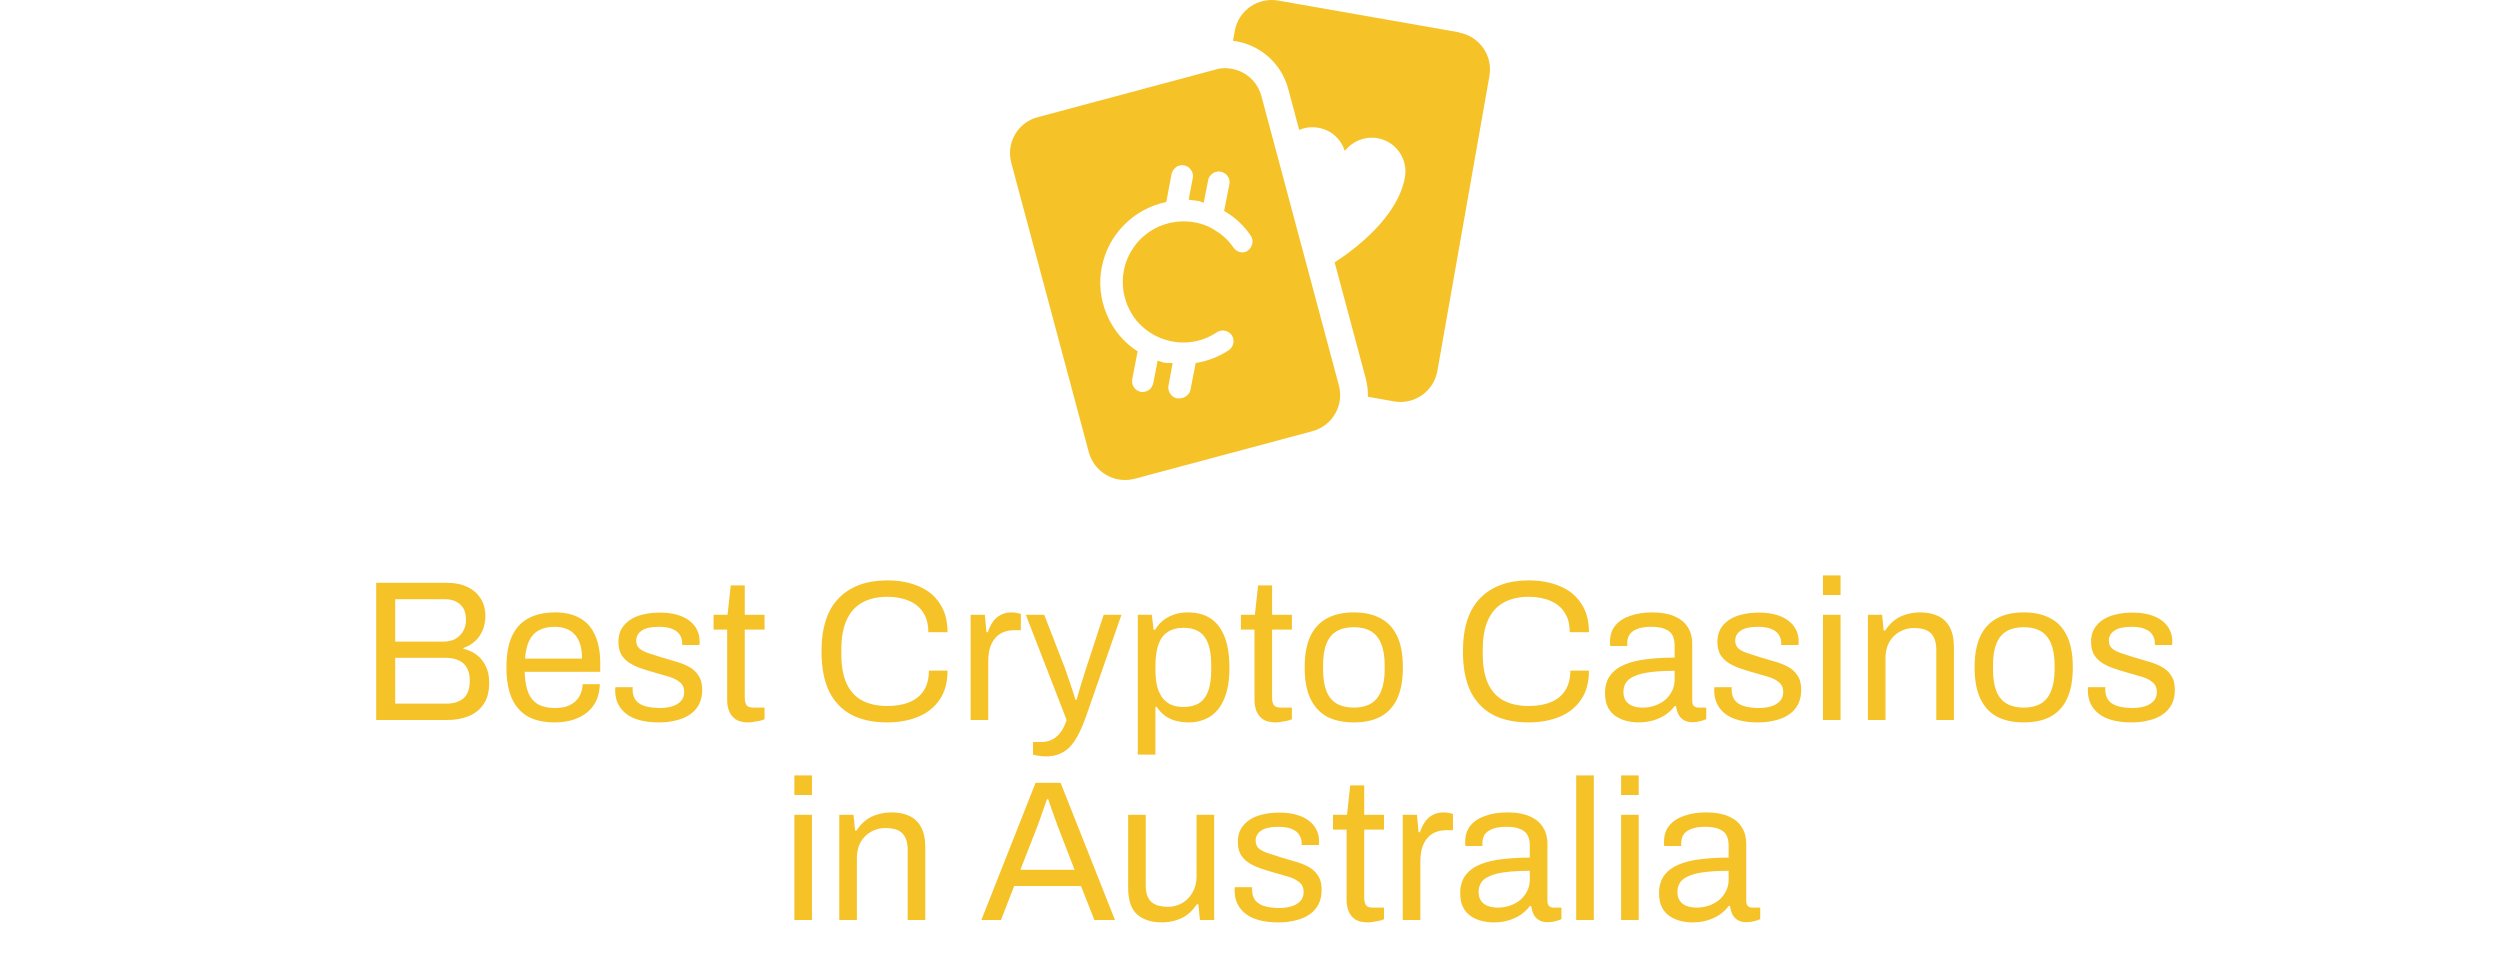
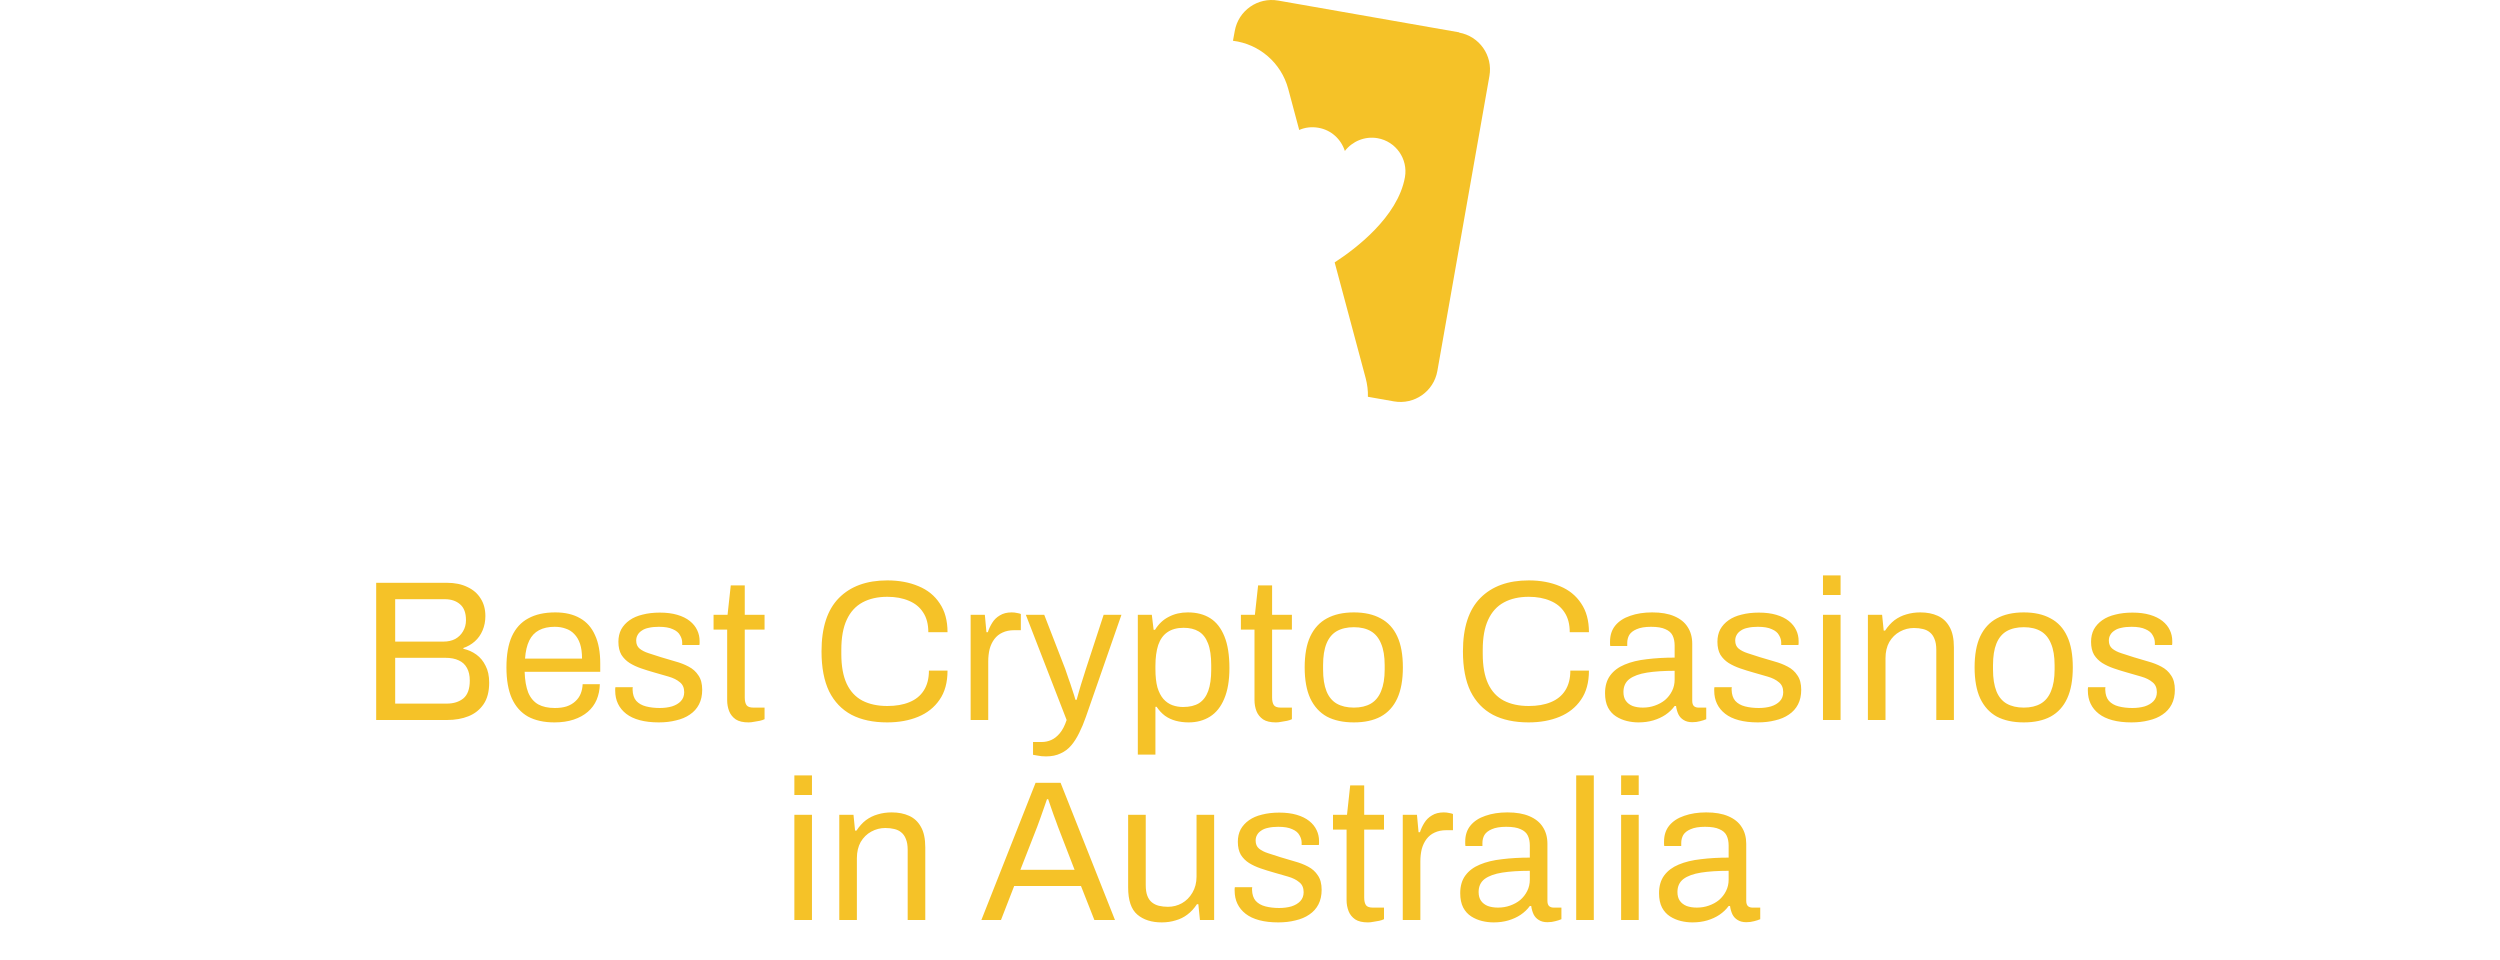
<svg xmlns="http://www.w3.org/2000/svg" width="125" height="48" viewBox="0 0 125 48" fill="none">
  <g clip-path="url(#clip0_11603_2594)">
-     <path d="M66.943 19.269L63.069 4.799C62.839 3.959 62.088 3.409 61.257 3.409C61.097 3.409 60.937 3.429 60.776 3.479L51.887 5.859C50.886 6.119 50.295 7.149 50.566 8.149L54.44 22.609C54.67 23.449 55.421 23.999 56.252 23.999C56.412 23.999 56.572 23.979 56.732 23.939L65.621 21.559C66.623 21.289 67.213 20.259 66.943 19.269ZM62.618 12.179C62.598 12.249 62.568 12.319 62.538 12.379C62.498 12.439 62.448 12.489 62.388 12.529H62.398C62.288 12.609 62.148 12.639 62.018 12.609C61.877 12.579 61.767 12.499 61.687 12.399C61.467 12.069 61.177 11.779 60.836 11.569C60.506 11.339 60.136 11.189 59.735 11.119C59.255 11.029 58.744 11.059 58.264 11.209C57.783 11.359 57.363 11.619 57.012 11.969C56.662 12.329 56.402 12.769 56.261 13.239C56.121 13.719 56.101 14.219 56.202 14.709C56.302 15.199 56.522 15.649 56.832 16.039C57.163 16.419 57.563 16.719 58.023 16.899C58.484 17.089 58.984 17.159 59.485 17.109C59.975 17.059 60.456 16.879 60.866 16.599C60.986 16.529 61.117 16.509 61.257 16.539C61.397 16.569 61.507 16.649 61.587 16.759C61.667 16.879 61.697 17.009 61.667 17.149C61.647 17.279 61.577 17.399 61.467 17.489C60.967 17.829 60.386 18.059 59.785 18.149L59.525 19.479C59.505 19.599 59.435 19.709 59.335 19.789C59.245 19.869 59.125 19.909 58.994 19.919H58.854C58.714 19.889 58.584 19.809 58.514 19.689C58.434 19.569 58.394 19.429 58.424 19.279L58.634 18.149H58.334C58.184 18.149 58.033 18.069 57.883 18.029L57.663 19.159C57.633 19.279 57.573 19.399 57.473 19.479C57.383 19.549 57.263 19.599 57.132 19.599H57.042C56.972 19.579 56.912 19.549 56.852 19.519C56.792 19.479 56.732 19.429 56.702 19.369C56.662 19.309 56.632 19.249 56.612 19.179C56.612 19.099 56.612 19.029 56.612 18.959L56.882 17.569C56.191 17.129 55.651 16.479 55.341 15.729C55.02 14.979 54.93 14.149 55.09 13.349C55.251 12.549 55.631 11.819 56.212 11.239C56.782 10.659 57.513 10.269 58.314 10.099L58.584 8.669C58.624 8.539 58.714 8.419 58.824 8.339C58.934 8.269 59.084 8.239 59.215 8.269C59.345 8.299 59.465 8.369 59.545 8.489C59.625 8.589 59.665 8.739 59.645 8.869L59.435 9.989C59.585 9.999 59.745 10.019 59.905 10.049C60.005 10.049 60.096 10.119 60.186 10.139L60.406 9.019C60.416 8.939 60.446 8.879 60.486 8.819C60.516 8.769 60.566 8.719 60.636 8.669C60.686 8.629 60.756 8.599 60.826 8.589C60.896 8.569 60.967 8.569 61.047 8.589C61.117 8.599 61.177 8.629 61.237 8.669C61.297 8.699 61.347 8.749 61.387 8.819C61.427 8.869 61.457 8.939 61.467 9.009C61.487 9.079 61.487 9.149 61.467 9.219L61.207 10.549C61.737 10.849 62.188 11.269 62.528 11.769C62.568 11.829 62.598 11.899 62.618 11.969C62.628 12.039 62.628 12.109 62.618 12.179Z" fill="#F5C228" />
    <path d="M72.969 1.619L63.91 0.029C62.889 -0.151 61.918 0.529 61.738 1.549L61.648 2.039C62.959 2.199 64.06 3.139 64.41 4.439L64.961 6.499C65.251 6.369 65.582 6.329 65.922 6.389C66.563 6.499 67.053 6.959 67.243 7.549C67.614 7.069 68.234 6.799 68.875 6.909C69.796 7.069 70.407 7.949 70.247 8.859C69.896 10.849 67.754 12.459 66.733 13.119L68.284 18.909C68.365 19.219 68.405 19.529 68.395 19.839L69.696 20.069C70.717 20.249 71.688 19.569 71.868 18.549L74.471 3.799C74.651 2.779 73.971 1.809 72.949 1.629L72.969 1.619Z" fill="#F5C228" />
  </g>
  <path d="M18.809 36V29.14H22.349C22.743 29.14 23.083 29.21 23.369 29.35C23.656 29.483 23.876 29.673 24.029 29.92C24.189 30.167 24.269 30.46 24.269 30.8C24.269 31.06 24.223 31.3 24.129 31.52C24.036 31.74 23.906 31.923 23.739 32.07C23.573 32.217 23.383 32.327 23.169 32.4V32.44C23.409 32.493 23.626 32.59 23.819 32.73C24.013 32.87 24.166 33.057 24.279 33.29C24.399 33.517 24.459 33.797 24.459 34.13C24.459 34.577 24.366 34.937 24.179 35.21C23.993 35.483 23.743 35.683 23.429 35.81C23.116 35.937 22.756 36 22.349 36H18.809ZM19.759 35.18H22.339C22.679 35.18 22.956 35.093 23.169 34.92C23.383 34.74 23.489 34.443 23.489 34.03C23.489 33.777 23.443 33.567 23.349 33.4C23.256 33.227 23.119 33.1 22.939 33.02C22.759 32.933 22.533 32.89 22.259 32.89H19.759V35.18ZM19.759 32.08H22.169C22.396 32.08 22.593 32.037 22.759 31.95C22.926 31.857 23.056 31.73 23.149 31.57C23.249 31.403 23.299 31.217 23.299 31.01C23.299 30.65 23.203 30.387 23.009 30.22C22.816 30.047 22.559 29.96 22.239 29.96H19.759V32.08ZM27.722 36.12C27.202 36.12 26.762 36.023 26.402 35.83C26.048 35.63 25.778 35.327 25.592 34.92C25.412 34.513 25.322 33.997 25.322 33.37C25.322 32.737 25.412 32.22 25.592 31.82C25.778 31.413 26.052 31.113 26.412 30.92C26.772 30.72 27.222 30.62 27.762 30.62C28.255 30.62 28.668 30.717 29.002 30.91C29.335 31.097 29.585 31.38 29.752 31.76C29.925 32.133 30.012 32.603 30.012 33.17V33.59H26.232C26.245 34.01 26.305 34.357 26.412 34.63C26.525 34.897 26.692 35.093 26.912 35.22C27.132 35.34 27.408 35.4 27.742 35.4C27.968 35.4 28.165 35.373 28.332 35.32C28.505 35.26 28.648 35.177 28.762 35.07C28.882 34.963 28.972 34.837 29.032 34.69C29.092 34.543 29.125 34.383 29.132 34.21H29.992C29.985 34.49 29.932 34.75 29.832 34.99C29.732 35.223 29.585 35.423 29.392 35.59C29.198 35.757 28.962 35.887 28.682 35.98C28.402 36.073 28.082 36.12 27.722 36.12ZM26.252 32.93H29.102C29.102 32.637 29.068 32.39 29.002 32.19C28.935 31.99 28.838 31.827 28.712 31.7C28.592 31.573 28.448 31.483 28.282 31.43C28.122 31.37 27.938 31.34 27.732 31.34C27.425 31.34 27.165 31.397 26.952 31.51C26.738 31.623 26.575 31.797 26.462 32.03C26.348 32.263 26.278 32.563 26.252 32.93ZM32.94 36.12C32.58 36.12 32.264 36.083 31.99 36.01C31.717 35.937 31.49 35.83 31.31 35.69C31.13 35.55 30.994 35.383 30.9 35.19C30.807 34.997 30.76 34.777 30.76 34.53C30.76 34.497 30.76 34.467 30.76 34.44C30.76 34.407 30.764 34.38 30.77 34.36H31.64C31.634 34.387 31.63 34.41 31.63 34.43C31.63 34.45 31.63 34.47 31.63 34.49C31.637 34.723 31.697 34.907 31.81 35.04C31.93 35.173 32.093 35.267 32.3 35.32C32.507 35.373 32.737 35.4 32.99 35.4C33.21 35.4 33.413 35.373 33.6 35.32C33.787 35.26 33.934 35.173 34.04 35.06C34.154 34.94 34.21 34.79 34.21 34.61C34.21 34.39 34.137 34.223 33.99 34.11C33.85 33.99 33.663 33.897 33.43 33.83C33.197 33.763 32.953 33.693 32.7 33.62C32.487 33.56 32.273 33.493 32.06 33.42C31.847 33.347 31.654 33.257 31.48 33.15C31.314 33.043 31.177 32.907 31.07 32.74C30.97 32.567 30.92 32.35 30.92 32.09C30.92 31.857 30.967 31.65 31.06 31.47C31.16 31.29 31.3 31.137 31.48 31.01C31.66 30.883 31.877 30.79 32.13 30.73C32.39 30.663 32.677 30.63 32.99 30.63C33.324 30.63 33.614 30.667 33.86 30.74C34.114 30.813 34.324 30.917 34.49 31.05C34.657 31.183 34.78 31.337 34.86 31.51C34.94 31.677 34.98 31.857 34.98 32.05C34.98 32.09 34.98 32.13 34.98 32.17C34.98 32.203 34.977 32.23 34.97 32.25H34.11V32.14C34.11 32.007 34.074 31.88 34 31.76C33.934 31.633 33.813 31.533 33.64 31.46C33.474 31.38 33.24 31.34 32.94 31.34C32.747 31.34 32.58 31.357 32.44 31.39C32.3 31.417 32.184 31.463 32.09 31.53C31.997 31.59 31.927 31.663 31.88 31.75C31.834 31.83 31.81 31.923 31.81 32.03C31.81 32.203 31.867 32.337 31.98 32.43C32.093 32.523 32.243 32.6 32.43 32.66C32.623 32.72 32.83 32.787 33.05 32.86C33.283 32.927 33.52 32.997 33.76 33.07C34.007 33.137 34.23 33.223 34.43 33.33C34.637 33.437 34.8 33.583 34.92 33.77C35.047 33.95 35.11 34.19 35.11 34.49C35.11 34.77 35.057 35.013 34.95 35.22C34.843 35.427 34.69 35.597 34.49 35.73C34.297 35.863 34.067 35.96 33.8 36.02C33.54 36.087 33.254 36.12 32.94 36.12ZM37.428 36.12C37.154 36.12 36.941 36.07 36.788 35.97C36.635 35.863 36.525 35.727 36.458 35.56C36.391 35.387 36.358 35.203 36.358 35.01V31.48H35.678V30.74H36.378L36.538 29.27H37.238V30.74H38.228V31.48H37.238V34.88C37.238 35.047 37.268 35.173 37.328 35.26C37.388 35.34 37.501 35.38 37.668 35.38H38.228V35.96C38.161 35.993 38.081 36.02 37.988 36.04C37.895 36.06 37.798 36.077 37.698 36.09C37.605 36.11 37.514 36.12 37.428 36.12ZM44.356 36.12C43.656 36.12 43.063 35.993 42.576 35.74C42.09 35.48 41.716 35.09 41.456 34.57C41.203 34.043 41.076 33.377 41.076 32.57C41.076 31.377 41.366 30.487 41.946 29.9C42.526 29.313 43.333 29.02 44.366 29.02C44.953 29.02 45.473 29.117 45.926 29.31C46.38 29.497 46.733 29.783 46.986 30.17C47.246 30.55 47.376 31.03 47.376 31.61H46.416C46.416 31.21 46.33 30.88 46.156 30.62C45.99 30.36 45.753 30.167 45.446 30.04C45.14 29.907 44.78 29.84 44.366 29.84C43.886 29.84 43.473 29.933 43.126 30.12C42.78 30.307 42.516 30.597 42.336 30.99C42.156 31.377 42.066 31.877 42.066 32.49V32.7C42.066 33.307 42.156 33.803 42.336 34.19C42.516 34.57 42.776 34.85 43.116 35.03C43.463 35.21 43.88 35.3 44.366 35.3C44.793 35.3 45.16 35.237 45.466 35.11C45.78 34.983 46.02 34.79 46.186 34.53C46.36 34.263 46.446 33.93 46.446 33.53H47.376C47.376 34.123 47.243 34.61 46.976 34.99C46.716 35.37 46.36 35.653 45.906 35.84C45.453 36.027 44.936 36.12 44.356 36.12ZM48.532 36V30.74H49.242L49.322 31.61H49.392C49.445 31.443 49.519 31.287 49.612 31.14C49.705 30.987 49.832 30.863 49.992 30.77C50.152 30.67 50.349 30.62 50.582 30.62C50.682 30.62 50.772 30.63 50.852 30.65C50.938 30.663 51.002 30.68 51.042 30.7V31.51H50.712C50.485 31.51 50.288 31.55 50.122 31.63C49.962 31.703 49.828 31.81 49.722 31.95C49.615 32.09 49.535 32.257 49.482 32.45C49.435 32.643 49.412 32.85 49.412 33.07V36H48.532ZM52.302 37.82C52.142 37.82 52.002 37.807 51.882 37.78C51.769 37.76 51.692 37.747 51.652 37.74V37.1H52.092C52.252 37.1 52.409 37.067 52.562 37C52.715 36.933 52.859 36.82 52.992 36.66C53.125 36.5 53.239 36.28 53.332 36L51.292 30.74H52.212L53.262 33.45C53.309 33.577 53.362 33.733 53.422 33.92C53.489 34.1 53.552 34.287 53.612 34.48C53.679 34.673 53.732 34.843 53.772 34.99H53.832C53.859 34.883 53.892 34.763 53.932 34.63C53.972 34.497 54.012 34.36 54.052 34.22C54.099 34.073 54.142 33.937 54.182 33.81C54.229 33.677 54.265 33.56 54.292 33.46L55.182 30.74H56.072L54.292 35.85C54.192 36.137 54.082 36.4 53.962 36.64C53.842 36.887 53.709 37.097 53.562 37.27C53.415 37.443 53.239 37.577 53.032 37.67C52.825 37.77 52.582 37.82 52.302 37.82ZM56.891 37.73V30.74H57.591L57.681 31.49H57.751C57.931 31.197 58.161 30.98 58.441 30.84C58.721 30.693 59.038 30.62 59.391 30.62C59.831 30.62 60.205 30.717 60.511 30.91C60.818 31.103 61.054 31.407 61.221 31.82C61.388 32.227 61.471 32.757 61.471 33.41C61.471 34.023 61.385 34.533 61.211 34.94C61.044 35.34 60.808 35.637 60.501 35.83C60.194 36.023 59.838 36.12 59.431 36.12C59.205 36.12 58.991 36.093 58.791 36.04C58.591 35.987 58.411 35.903 58.251 35.79C58.091 35.67 57.951 35.52 57.831 35.34H57.771V37.73H56.891ZM59.151 35.35C59.478 35.35 59.745 35.287 59.951 35.16C60.158 35.027 60.311 34.823 60.411 34.55C60.511 34.27 60.561 33.913 60.561 33.48V33.27C60.561 32.81 60.508 32.443 60.401 32.17C60.294 31.89 60.138 31.69 59.931 31.57C59.731 31.45 59.481 31.39 59.181 31.39C58.855 31.39 58.584 31.463 58.371 31.61C58.164 31.75 58.011 31.963 57.911 32.25C57.818 32.537 57.771 32.887 57.771 33.3V33.45C57.771 33.817 57.804 34.123 57.871 34.37C57.944 34.61 58.044 34.803 58.171 34.95C58.304 35.097 58.455 35.2 58.621 35.26C58.788 35.32 58.965 35.35 59.151 35.35ZM63.795 36.12C63.522 36.12 63.308 36.07 63.155 35.97C63.002 35.863 62.892 35.727 62.825 35.56C62.758 35.387 62.725 35.203 62.725 35.01V31.48H62.045V30.74H62.745L62.905 29.27H63.605V30.74H64.595V31.48H63.605V34.88C63.605 35.047 63.635 35.173 63.695 35.26C63.755 35.34 63.868 35.38 64.035 35.38H64.595V35.96C64.528 35.993 64.448 36.02 64.355 36.04C64.262 36.06 64.165 36.077 64.065 36.09C63.972 36.11 63.882 36.12 63.795 36.12ZM67.694 36.12C67.16 36.12 66.71 36.023 66.344 35.83C65.984 35.63 65.707 35.327 65.514 34.92C65.327 34.513 65.234 33.997 65.234 33.37C65.234 32.737 65.327 32.22 65.514 31.82C65.707 31.413 65.984 31.113 66.344 30.92C66.71 30.72 67.16 30.62 67.694 30.62C68.227 30.62 68.674 30.72 69.034 30.92C69.4 31.113 69.677 31.413 69.864 31.82C70.05 32.22 70.144 32.737 70.144 33.37C70.144 33.997 70.05 34.513 69.864 34.92C69.677 35.327 69.4 35.63 69.034 35.83C68.674 36.023 68.227 36.12 67.694 36.12ZM67.694 35.38C68.034 35.38 68.317 35.313 68.544 35.18C68.77 35.047 68.94 34.84 69.054 34.56C69.174 34.273 69.234 33.913 69.234 33.48V33.26C69.234 32.82 69.174 32.46 69.054 32.18C68.94 31.9 68.77 31.693 68.544 31.56C68.317 31.427 68.034 31.36 67.694 31.36C67.354 31.36 67.067 31.427 66.834 31.56C66.607 31.693 66.437 31.9 66.324 32.18C66.21 32.46 66.154 32.82 66.154 33.26V33.48C66.154 33.913 66.21 34.273 66.324 34.56C66.437 34.84 66.607 35.047 66.834 35.18C67.067 35.313 67.354 35.38 67.694 35.38ZM76.427 36.12C75.727 36.12 75.133 35.993 74.647 35.74C74.16 35.48 73.787 35.09 73.527 34.57C73.273 34.043 73.147 33.377 73.147 32.57C73.147 31.377 73.437 30.487 74.017 29.9C74.597 29.313 75.403 29.02 76.437 29.02C77.023 29.02 77.543 29.117 77.997 29.31C78.45 29.497 78.803 29.783 79.057 30.17C79.317 30.55 79.447 31.03 79.447 31.61H78.487C78.487 31.21 78.4 30.88 78.227 30.62C78.06 30.36 77.823 30.167 77.517 30.04C77.21 29.907 76.85 29.84 76.437 29.84C75.957 29.84 75.543 29.933 75.197 30.12C74.85 30.307 74.587 30.597 74.407 30.99C74.227 31.377 74.137 31.877 74.137 32.49V32.7C74.137 33.307 74.227 33.803 74.407 34.19C74.587 34.57 74.847 34.85 75.187 35.03C75.533 35.21 75.95 35.3 76.437 35.3C76.863 35.3 77.23 35.237 77.537 35.11C77.85 34.983 78.09 34.79 78.257 34.53C78.43 34.263 78.517 33.93 78.517 33.53H79.447C79.447 34.123 79.313 34.61 79.047 34.99C78.787 35.37 78.43 35.653 77.977 35.84C77.523 36.027 77.007 36.12 76.427 36.12ZM81.922 36.12C81.729 36.12 81.535 36.097 81.342 36.05C81.149 36.003 80.969 35.927 80.802 35.82C80.635 35.713 80.502 35.567 80.402 35.38C80.302 35.187 80.252 34.947 80.252 34.66C80.252 34.3 80.339 34.003 80.512 33.77C80.685 33.537 80.925 33.357 81.232 33.23C81.545 33.097 81.915 33.007 82.342 32.96C82.769 32.907 83.232 32.88 83.732 32.88V32.28C83.732 32.087 83.699 31.92 83.632 31.78C83.565 31.64 83.445 31.533 83.272 31.46C83.105 31.38 82.865 31.34 82.552 31.34C82.252 31.34 82.012 31.38 81.832 31.46C81.659 31.533 81.535 31.63 81.462 31.75C81.395 31.87 81.362 32.003 81.362 32.15V32.3H80.512C80.505 32.267 80.502 32.233 80.502 32.2C80.502 32.167 80.502 32.127 80.502 32.08C80.502 31.76 80.589 31.493 80.762 31.28C80.942 31.06 81.192 30.897 81.512 30.79C81.832 30.677 82.199 30.62 82.612 30.62C83.052 30.62 83.419 30.683 83.712 30.81C84.012 30.937 84.235 31.117 84.382 31.35C84.535 31.583 84.612 31.863 84.612 32.19V35.04C84.612 35.167 84.642 35.257 84.702 35.31C84.762 35.357 84.835 35.38 84.922 35.38H85.312V35.96C85.219 36 85.115 36.033 85.002 36.06C84.889 36.093 84.759 36.11 84.612 36.11C84.439 36.11 84.295 36.073 84.182 36C84.069 35.933 83.982 35.84 83.922 35.72C83.862 35.593 83.822 35.453 83.802 35.3H83.732C83.612 35.467 83.459 35.613 83.272 35.74C83.092 35.86 82.889 35.953 82.662 36.02C82.435 36.087 82.189 36.12 81.922 36.12ZM82.142 35.38C82.355 35.38 82.555 35.347 82.742 35.28C82.935 35.213 83.105 35.12 83.252 35C83.399 34.873 83.515 34.723 83.602 34.55C83.689 34.377 83.732 34.187 83.732 33.98V33.54C83.192 33.54 82.732 33.57 82.352 33.63C81.972 33.69 81.679 33.797 81.472 33.95C81.272 34.103 81.172 34.32 81.172 34.6C81.172 34.78 81.212 34.927 81.292 35.04C81.372 35.153 81.485 35.24 81.632 35.3C81.779 35.353 81.949 35.38 82.142 35.38ZM87.891 36.12C87.531 36.12 87.215 36.083 86.941 36.01C86.668 35.937 86.441 35.83 86.261 35.69C86.081 35.55 85.945 35.383 85.851 35.19C85.758 34.997 85.711 34.777 85.711 34.53C85.711 34.497 85.711 34.467 85.711 34.44C85.711 34.407 85.715 34.38 85.721 34.36H86.591C86.585 34.387 86.581 34.41 86.581 34.43C86.581 34.45 86.581 34.47 86.581 34.49C86.588 34.723 86.648 34.907 86.761 35.04C86.881 35.173 87.045 35.267 87.251 35.32C87.458 35.373 87.688 35.4 87.941 35.4C88.161 35.4 88.365 35.373 88.551 35.32C88.738 35.26 88.885 35.173 88.991 35.06C89.105 34.94 89.161 34.79 89.161 34.61C89.161 34.39 89.088 34.223 88.941 34.11C88.801 33.99 88.615 33.897 88.381 33.83C88.148 33.763 87.905 33.693 87.651 33.62C87.438 33.56 87.225 33.493 87.011 33.42C86.798 33.347 86.605 33.257 86.431 33.15C86.265 33.043 86.128 32.907 86.021 32.74C85.921 32.567 85.871 32.35 85.871 32.09C85.871 31.857 85.918 31.65 86.011 31.47C86.111 31.29 86.251 31.137 86.431 31.01C86.611 30.883 86.828 30.79 87.081 30.73C87.341 30.663 87.628 30.63 87.941 30.63C88.275 30.63 88.565 30.667 88.811 30.74C89.065 30.813 89.275 30.917 89.441 31.05C89.608 31.183 89.731 31.337 89.811 31.51C89.891 31.677 89.931 31.857 89.931 32.05C89.931 32.09 89.931 32.13 89.931 32.17C89.931 32.203 89.928 32.23 89.921 32.25H89.061V32.14C89.061 32.007 89.025 31.88 88.951 31.76C88.885 31.633 88.765 31.533 88.591 31.46C88.425 31.38 88.191 31.34 87.891 31.34C87.698 31.34 87.531 31.357 87.391 31.39C87.251 31.417 87.135 31.463 87.041 31.53C86.948 31.59 86.878 31.663 86.831 31.75C86.785 31.83 86.761 31.923 86.761 32.03C86.761 32.203 86.818 32.337 86.931 32.43C87.045 32.523 87.195 32.6 87.381 32.66C87.575 32.72 87.781 32.787 88.001 32.86C88.235 32.927 88.471 32.997 88.711 33.07C88.958 33.137 89.181 33.223 89.381 33.33C89.588 33.437 89.751 33.583 89.871 33.77C89.998 33.95 90.061 34.19 90.061 34.49C90.061 34.77 90.008 35.013 89.901 35.22C89.795 35.427 89.641 35.597 89.441 35.73C89.248 35.863 89.018 35.96 88.751 36.02C88.491 36.087 88.205 36.12 87.891 36.12ZM91.149 29.75V28.77H92.029V29.75H91.149ZM91.149 36V30.74H92.029V36H91.149ZM93.395 36V30.74H94.105L94.185 31.53H94.255C94.395 31.317 94.552 31.143 94.725 31.01C94.905 30.877 95.102 30.78 95.315 30.72C95.535 30.653 95.768 30.62 96.015 30.62C96.348 30.62 96.638 30.677 96.885 30.79C97.138 30.903 97.335 31.087 97.475 31.34C97.622 31.593 97.695 31.937 97.695 32.37V36H96.815V32.49C96.815 32.27 96.785 32.09 96.725 31.95C96.672 31.81 96.595 31.7 96.495 31.62C96.402 31.54 96.285 31.483 96.145 31.45C96.012 31.417 95.862 31.4 95.695 31.4C95.448 31.4 95.215 31.46 94.995 31.58C94.775 31.7 94.598 31.873 94.465 32.1C94.338 32.327 94.275 32.597 94.275 32.91V36H93.395ZM101.19 36.12C100.657 36.12 100.207 36.023 99.84 35.83C99.48 35.63 99.203 35.327 99.01 34.92C98.823 34.513 98.73 33.997 98.73 33.37C98.73 32.737 98.823 32.22 99.01 31.82C99.203 31.413 99.48 31.113 99.84 30.92C100.207 30.72 100.657 30.62 101.19 30.62C101.723 30.62 102.17 30.72 102.53 30.92C102.897 31.113 103.173 31.413 103.36 31.82C103.547 32.22 103.64 32.737 103.64 33.37C103.64 33.997 103.547 34.513 103.36 34.92C103.173 35.327 102.897 35.63 102.53 35.83C102.17 36.023 101.723 36.12 101.19 36.12ZM101.19 35.38C101.53 35.38 101.813 35.313 102.04 35.18C102.267 35.047 102.437 34.84 102.55 34.56C102.67 34.273 102.73 33.913 102.73 33.48V33.26C102.73 32.82 102.67 32.46 102.55 32.18C102.437 31.9 102.267 31.693 102.04 31.56C101.813 31.427 101.53 31.36 101.19 31.36C100.85 31.36 100.563 31.427 100.33 31.56C100.103 31.693 99.933 31.9 99.82 32.18C99.707 32.46 99.65 32.82 99.65 33.26V33.48C99.65 33.913 99.707 34.273 99.82 34.56C99.933 34.84 100.103 35.047 100.33 35.18C100.563 35.313 100.85 35.38 101.19 35.38ZM106.573 36.12C106.213 36.12 105.896 36.083 105.623 36.01C105.35 35.937 105.123 35.83 104.943 35.69C104.763 35.55 104.626 35.383 104.533 35.19C104.44 34.997 104.393 34.777 104.393 34.53C104.393 34.497 104.393 34.467 104.393 34.44C104.393 34.407 104.396 34.38 104.403 34.36H105.273C105.266 34.387 105.263 34.41 105.263 34.43C105.263 34.45 105.263 34.47 105.263 34.49C105.27 34.723 105.33 34.907 105.443 35.04C105.563 35.173 105.726 35.267 105.933 35.32C106.14 35.373 106.37 35.4 106.623 35.4C106.843 35.4 107.046 35.373 107.233 35.32C107.42 35.26 107.566 35.173 107.673 35.06C107.786 34.94 107.843 34.79 107.843 34.61C107.843 34.39 107.77 34.223 107.623 34.11C107.483 33.99 107.296 33.897 107.063 33.83C106.83 33.763 106.586 33.693 106.333 33.62C106.12 33.56 105.906 33.493 105.693 33.42C105.48 33.347 105.286 33.257 105.113 33.15C104.946 33.043 104.81 32.907 104.703 32.74C104.603 32.567 104.553 32.35 104.553 32.09C104.553 31.857 104.6 31.65 104.693 31.47C104.793 31.29 104.933 31.137 105.113 31.01C105.293 30.883 105.51 30.79 105.763 30.73C106.023 30.663 106.31 30.63 106.623 30.63C106.956 30.63 107.246 30.667 107.493 30.74C107.746 30.813 107.956 30.917 108.123 31.05C108.29 31.183 108.413 31.337 108.493 31.51C108.573 31.677 108.613 31.857 108.613 32.05C108.613 32.09 108.613 32.13 108.613 32.17C108.613 32.203 108.61 32.23 108.603 32.25H107.743V32.14C107.743 32.007 107.706 31.88 107.633 31.76C107.566 31.633 107.446 31.533 107.273 31.46C107.106 31.38 106.873 31.34 106.573 31.34C106.38 31.34 106.213 31.357 106.073 31.39C105.933 31.417 105.816 31.463 105.723 31.53C105.63 31.59 105.56 31.663 105.513 31.75C105.466 31.83 105.443 31.923 105.443 32.03C105.443 32.203 105.5 32.337 105.613 32.43C105.726 32.523 105.876 32.6 106.063 32.66C106.256 32.72 106.463 32.787 106.683 32.86C106.916 32.927 107.153 32.997 107.393 33.07C107.64 33.137 107.863 33.223 108.063 33.33C108.27 33.437 108.433 33.583 108.553 33.77C108.68 33.95 108.743 34.19 108.743 34.49C108.743 34.77 108.69 35.013 108.583 35.22C108.476 35.427 108.323 35.597 108.123 35.73C107.93 35.863 107.7 35.96 107.433 36.02C107.173 36.087 106.886 36.12 106.573 36.12ZM39.718 39.75V38.77H40.598V39.75H39.718ZM39.718 46V40.74H40.598V46H39.718ZM41.964 46V40.74H42.674L42.754 41.53H42.824C42.964 41.317 43.121 41.143 43.294 41.01C43.474 40.877 43.671 40.78 43.884 40.72C44.104 40.653 44.338 40.62 44.584 40.62C44.918 40.62 45.208 40.677 45.454 40.79C45.708 40.903 45.904 41.087 46.044 41.34C46.191 41.593 46.264 41.937 46.264 42.37V46H45.384V42.49C45.384 42.27 45.354 42.09 45.294 41.95C45.241 41.81 45.164 41.7 45.064 41.62C44.971 41.54 44.854 41.483 44.714 41.45C44.581 41.417 44.431 41.4 44.264 41.4C44.018 41.4 43.784 41.46 43.564 41.58C43.344 41.7 43.168 41.873 43.034 42.1C42.908 42.327 42.844 42.597 42.844 42.91V46H41.964ZM49.069 46L51.779 39.14H53.029L55.749 46H54.719L54.049 44.3H50.709L50.049 46H49.069ZM51.019 43.49H53.729L52.899 41.34C52.879 41.28 52.849 41.197 52.809 41.09C52.769 40.983 52.726 40.867 52.679 40.74C52.632 40.607 52.586 40.473 52.539 40.34C52.492 40.2 52.449 40.073 52.409 39.96H52.349C52.302 40.093 52.249 40.247 52.189 40.42C52.129 40.593 52.069 40.763 52.009 40.93C51.949 41.09 51.899 41.227 51.859 41.34L51.019 43.49ZM58.087 46.12C57.58 46.12 57.173 45.99 56.867 45.73C56.56 45.47 56.407 45.017 56.407 44.37V40.74H57.287V44.25C57.287 44.47 57.313 44.65 57.367 44.79C57.42 44.93 57.497 45.04 57.597 45.12C57.697 45.2 57.813 45.257 57.947 45.29C58.087 45.323 58.237 45.34 58.397 45.34C58.65 45.34 58.883 45.28 59.097 45.16C59.31 45.04 59.483 44.867 59.617 44.64C59.757 44.407 59.827 44.137 59.827 43.83V40.74H60.707V46H59.997L59.917 45.21H59.847C59.707 45.423 59.547 45.597 59.367 45.73C59.193 45.863 58.997 45.96 58.777 46.02C58.563 46.087 58.333 46.12 58.087 46.12ZM63.912 46.12C63.552 46.12 63.235 46.083 62.962 46.01C62.688 45.937 62.462 45.83 62.282 45.69C62.102 45.55 61.965 45.383 61.872 45.19C61.779 44.997 61.732 44.777 61.732 44.53C61.732 44.497 61.732 44.467 61.732 44.44C61.732 44.407 61.735 44.38 61.742 44.36H62.612C62.605 44.387 62.602 44.41 62.602 44.43C62.602 44.45 62.602 44.47 62.602 44.49C62.608 44.723 62.669 44.907 62.782 45.04C62.902 45.173 63.065 45.267 63.272 45.32C63.478 45.373 63.709 45.4 63.962 45.4C64.182 45.4 64.385 45.373 64.572 45.32C64.758 45.26 64.905 45.173 65.012 45.06C65.125 44.94 65.182 44.79 65.182 44.61C65.182 44.39 65.109 44.223 64.962 44.11C64.822 43.99 64.635 43.897 64.402 43.83C64.168 43.763 63.925 43.693 63.672 43.62C63.459 43.56 63.245 43.493 63.032 43.42C62.819 43.347 62.625 43.257 62.452 43.15C62.285 43.043 62.148 42.907 62.042 42.74C61.942 42.567 61.892 42.35 61.892 42.09C61.892 41.857 61.938 41.65 62.032 41.47C62.132 41.29 62.272 41.137 62.452 41.01C62.632 40.883 62.849 40.79 63.102 40.73C63.362 40.663 63.648 40.63 63.962 40.63C64.295 40.63 64.585 40.667 64.832 40.74C65.085 40.813 65.295 40.917 65.462 41.05C65.629 41.183 65.752 41.337 65.832 41.51C65.912 41.677 65.952 41.857 65.952 42.05C65.952 42.09 65.952 42.13 65.952 42.17C65.952 42.203 65.948 42.23 65.942 42.25H65.082V42.14C65.082 42.007 65.045 41.88 64.972 41.76C64.905 41.633 64.785 41.533 64.612 41.46C64.445 41.38 64.212 41.34 63.912 41.34C63.718 41.34 63.552 41.357 63.412 41.39C63.272 41.417 63.155 41.463 63.062 41.53C62.968 41.59 62.898 41.663 62.852 41.75C62.805 41.83 62.782 41.923 62.782 42.03C62.782 42.203 62.839 42.337 62.952 42.43C63.065 42.523 63.215 42.6 63.402 42.66C63.595 42.72 63.802 42.787 64.022 42.86C64.255 42.927 64.492 42.997 64.732 43.07C64.978 43.137 65.202 43.223 65.402 43.33C65.609 43.437 65.772 43.583 65.892 43.77C66.019 43.95 66.082 44.19 66.082 44.49C66.082 44.77 66.028 45.013 65.922 45.22C65.815 45.427 65.662 45.597 65.462 45.73C65.269 45.863 65.038 45.96 64.772 46.02C64.512 46.087 64.225 46.12 63.912 46.12ZM68.4 46.12C68.126 46.12 67.913 46.07 67.76 45.97C67.606 45.863 67.496 45.727 67.43 45.56C67.363 45.387 67.329 45.203 67.329 45.01V41.48H66.65V40.74H67.35L67.51 39.27H68.21V40.74H69.2V41.48H68.21V44.88C68.21 45.047 68.24 45.173 68.299 45.26C68.359 45.34 68.473 45.38 68.639 45.38H69.2V45.96C69.133 45.993 69.053 46.02 68.96 46.04C68.866 46.06 68.769 46.077 68.669 46.09C68.576 46.11 68.486 46.12 68.4 46.12ZM70.138 46V40.74H70.848L70.928 41.61H70.998C71.052 41.443 71.125 41.287 71.218 41.14C71.312 40.987 71.438 40.863 71.598 40.77C71.758 40.67 71.955 40.62 72.188 40.62C72.288 40.62 72.378 40.63 72.458 40.65C72.545 40.663 72.608 40.68 72.648 40.7V41.51H72.318C72.092 41.51 71.895 41.55 71.728 41.63C71.568 41.703 71.435 41.81 71.328 41.95C71.222 42.09 71.142 42.257 71.088 42.45C71.042 42.643 71.018 42.85 71.018 43.07V46H70.138ZM74.681 46.12C74.488 46.12 74.294 46.097 74.101 46.05C73.908 46.003 73.728 45.927 73.561 45.82C73.394 45.713 73.261 45.567 73.161 45.38C73.061 45.187 73.011 44.947 73.011 44.66C73.011 44.3 73.098 44.003 73.271 43.77C73.444 43.537 73.684 43.357 73.991 43.23C74.304 43.097 74.674 43.007 75.101 42.96C75.528 42.907 75.991 42.88 76.491 42.88V42.28C76.491 42.087 76.458 41.92 76.391 41.78C76.324 41.64 76.204 41.533 76.031 41.46C75.864 41.38 75.624 41.34 75.311 41.34C75.011 41.34 74.771 41.38 74.591 41.46C74.418 41.533 74.294 41.63 74.221 41.75C74.154 41.87 74.121 42.003 74.121 42.15V42.3H73.271C73.264 42.267 73.261 42.233 73.261 42.2C73.261 42.167 73.261 42.127 73.261 42.08C73.261 41.76 73.348 41.493 73.521 41.28C73.701 41.06 73.951 40.897 74.271 40.79C74.591 40.677 74.958 40.62 75.371 40.62C75.811 40.62 76.178 40.683 76.471 40.81C76.771 40.937 76.994 41.117 77.141 41.35C77.294 41.583 77.371 41.863 77.371 42.19V45.04C77.371 45.167 77.401 45.257 77.461 45.31C77.521 45.357 77.594 45.38 77.681 45.38H78.071V45.96C77.978 46 77.874 46.033 77.761 46.06C77.648 46.093 77.518 46.11 77.371 46.11C77.198 46.11 77.054 46.073 76.941 46C76.828 45.933 76.741 45.84 76.681 45.72C76.621 45.593 76.581 45.453 76.561 45.3H76.491C76.371 45.467 76.218 45.613 76.031 45.74C75.851 45.86 75.648 45.953 75.421 46.02C75.194 46.087 74.948 46.12 74.681 46.12ZM74.901 45.38C75.114 45.38 75.314 45.347 75.501 45.28C75.694 45.213 75.864 45.12 76.011 45C76.158 44.873 76.274 44.723 76.361 44.55C76.448 44.377 76.491 44.187 76.491 43.98V43.54C75.951 43.54 75.491 43.57 75.111 43.63C74.731 43.69 74.438 43.797 74.231 43.95C74.031 44.103 73.931 44.32 73.931 44.6C73.931 44.78 73.971 44.927 74.051 45.04C74.131 45.153 74.244 45.24 74.391 45.3C74.538 45.353 74.708 45.38 74.901 45.38ZM78.81 46V38.77H79.69V46H78.81ZM81.056 39.75V38.77H81.936V39.75H81.056ZM81.056 46V40.74H81.936V46H81.056ZM84.622 46.12C84.429 46.12 84.236 46.097 84.042 46.05C83.849 46.003 83.669 45.927 83.502 45.82C83.336 45.713 83.202 45.567 83.102 45.38C83.002 45.187 82.952 44.947 82.952 44.66C82.952 44.3 83.039 44.003 83.212 43.77C83.386 43.537 83.626 43.357 83.932 43.23C84.246 43.097 84.616 43.007 85.042 42.96C85.469 42.907 85.932 42.88 86.432 42.88V42.28C86.432 42.087 86.399 41.92 86.332 41.78C86.266 41.64 86.146 41.533 85.972 41.46C85.806 41.38 85.566 41.34 85.252 41.34C84.952 41.34 84.712 41.38 84.532 41.46C84.359 41.533 84.236 41.63 84.162 41.75C84.096 41.87 84.062 42.003 84.062 42.15V42.3H83.212C83.206 42.267 83.202 42.233 83.202 42.2C83.202 42.167 83.202 42.127 83.202 42.08C83.202 41.76 83.289 41.493 83.462 41.28C83.642 41.06 83.892 40.897 84.212 40.79C84.532 40.677 84.899 40.62 85.312 40.62C85.752 40.62 86.119 40.683 86.412 40.81C86.712 40.937 86.936 41.117 87.082 41.35C87.236 41.583 87.312 41.863 87.312 42.19V45.04C87.312 45.167 87.342 45.257 87.402 45.31C87.462 45.357 87.536 45.38 87.622 45.38H88.012V45.96C87.919 46 87.816 46.033 87.702 46.06C87.589 46.093 87.459 46.11 87.312 46.11C87.139 46.11 86.996 46.073 86.882 46C86.769 45.933 86.682 45.84 86.622 45.72C86.562 45.593 86.522 45.453 86.502 45.3H86.432C86.312 45.467 86.159 45.613 85.972 45.74C85.792 45.86 85.589 45.953 85.362 46.02C85.136 46.087 84.889 46.12 84.622 46.12ZM84.842 45.38C85.056 45.38 85.256 45.347 85.442 45.28C85.636 45.213 85.806 45.12 85.952 45C86.099 44.873 86.216 44.723 86.302 44.55C86.389 44.377 86.432 44.187 86.432 43.98V43.54C85.892 43.54 85.432 43.57 85.052 43.63C84.672 43.69 84.379 43.797 84.172 43.95C83.972 44.103 83.872 44.32 83.872 44.6C83.872 44.78 83.912 44.927 83.992 45.04C84.072 45.153 84.186 45.24 84.332 45.3C84.479 45.353 84.649 45.38 84.842 45.38Z" fill="#F5C228" />
  <defs>
    <clipPath id="clip0_11603_2594">
      <rect width="24" height="24" fill="white" transform="translate(50.5)" />
    </clipPath>
  </defs>
</svg>